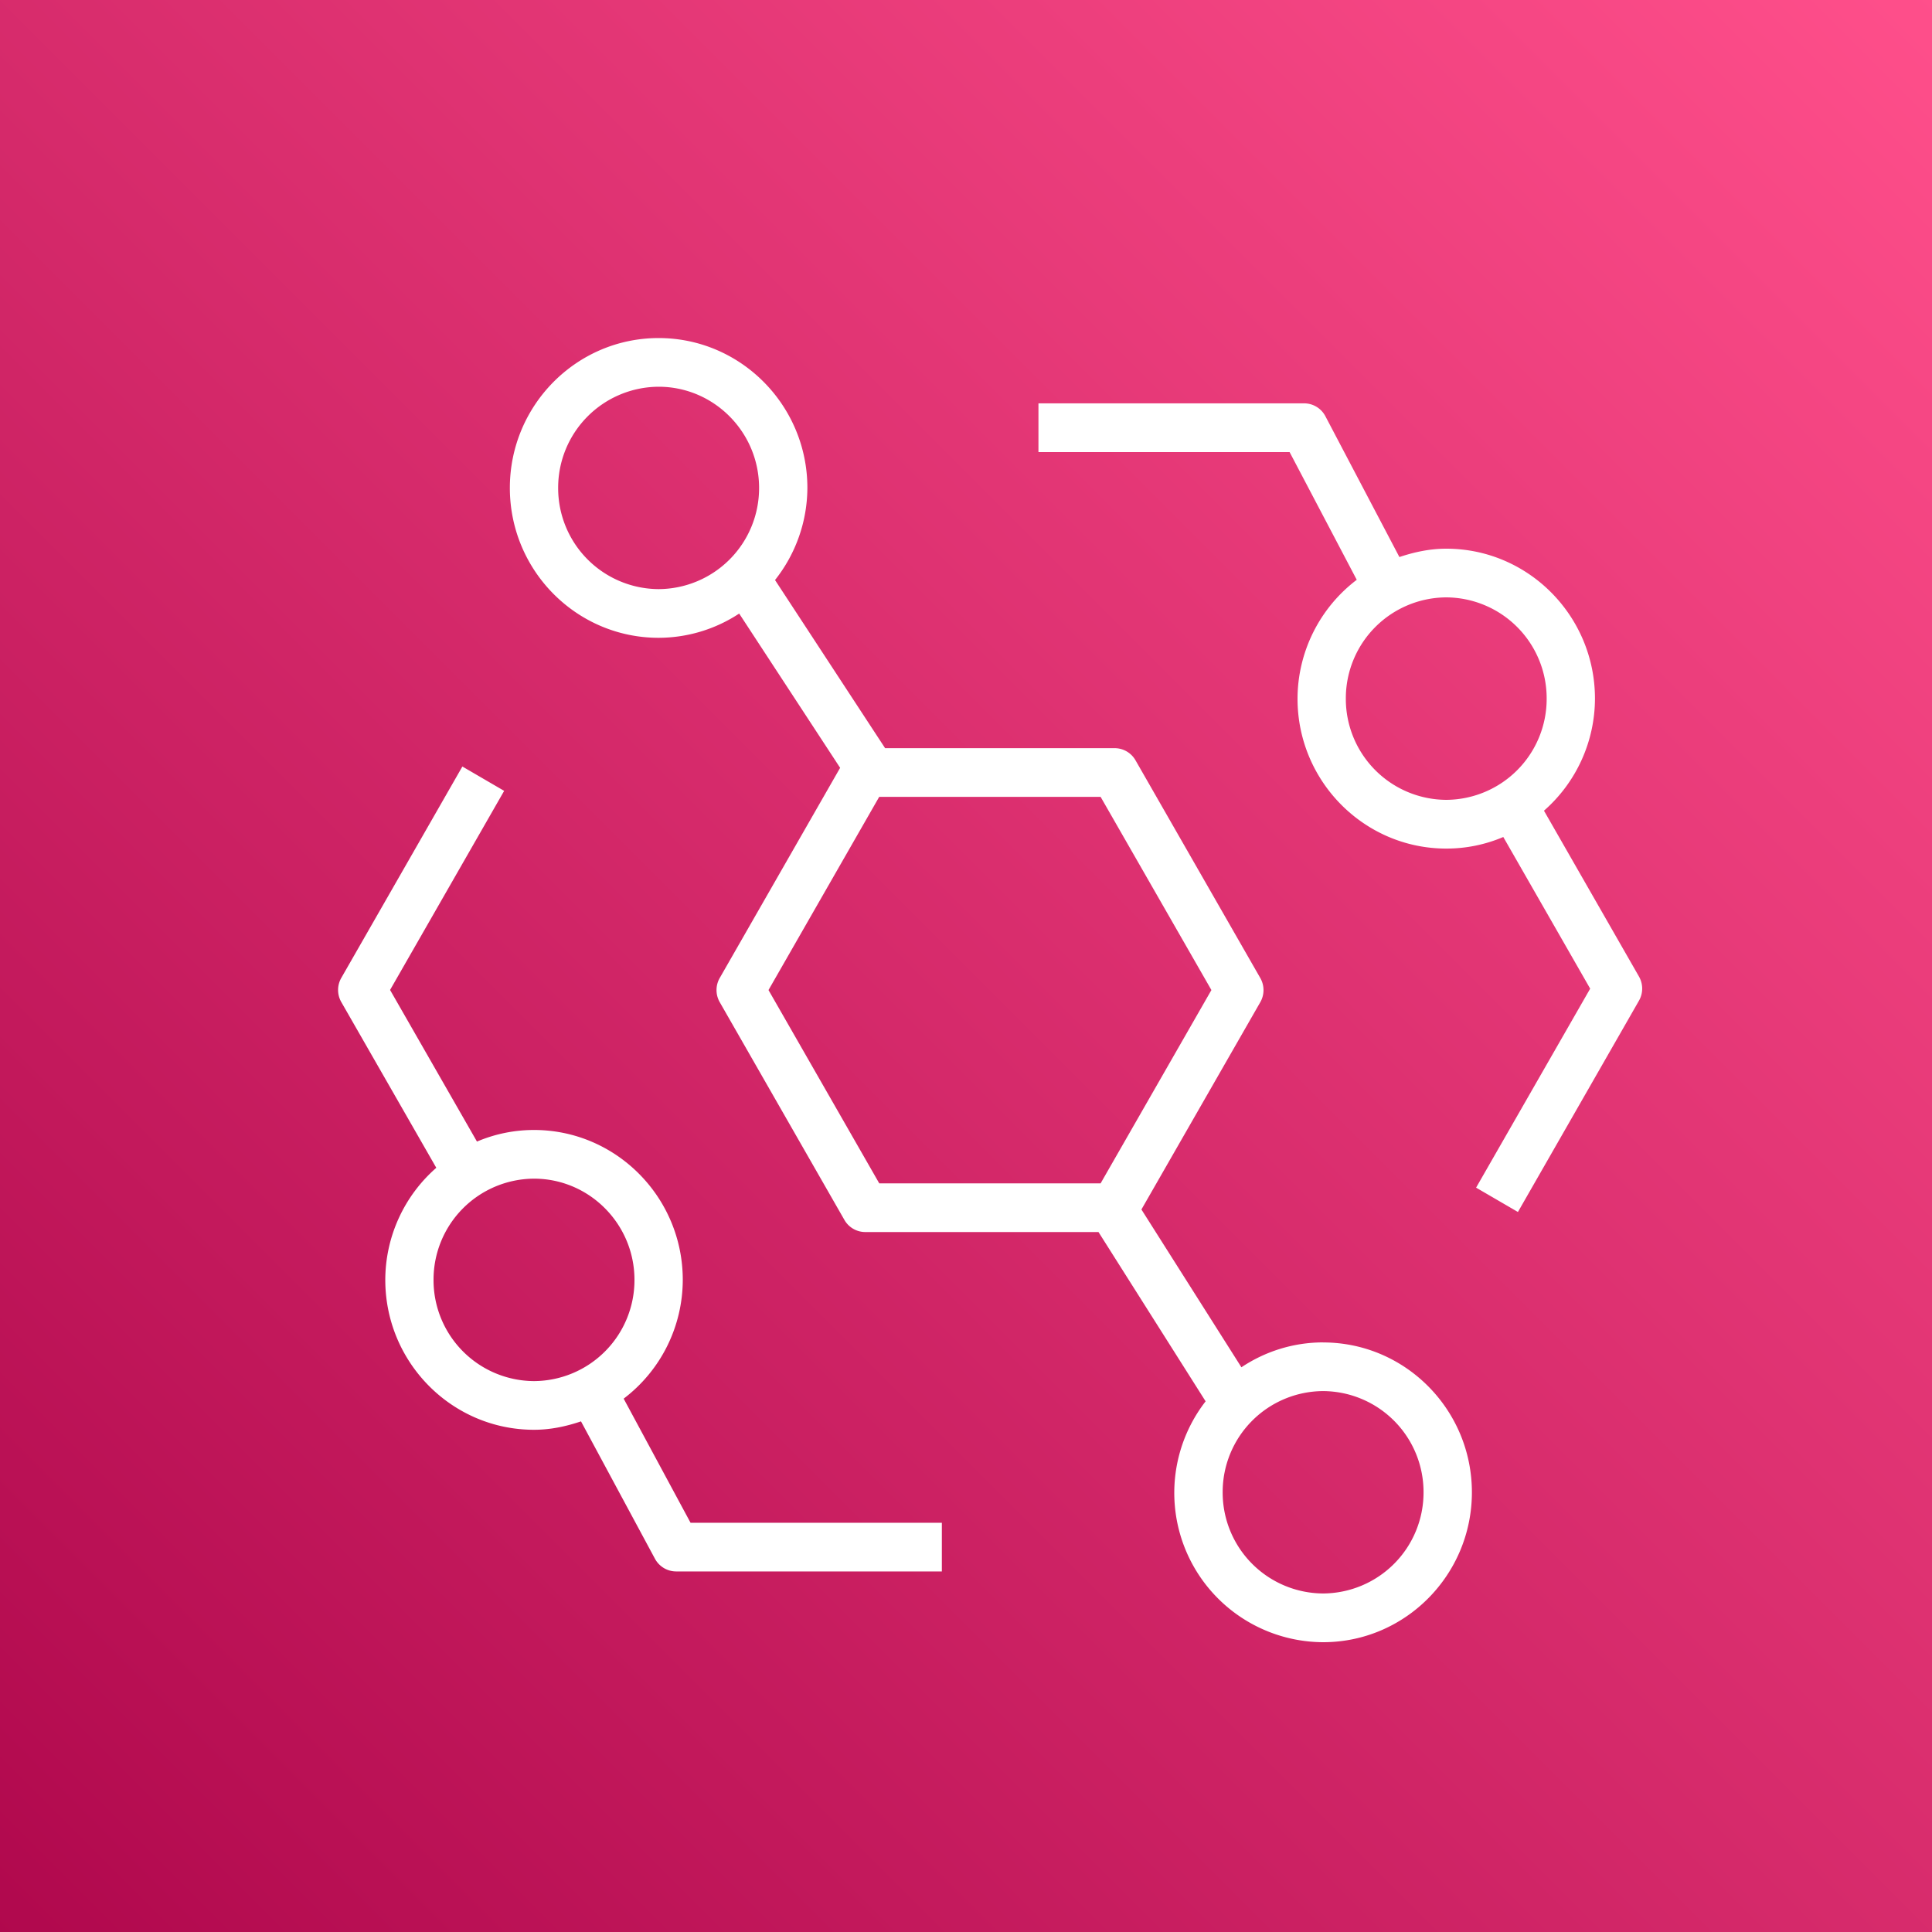
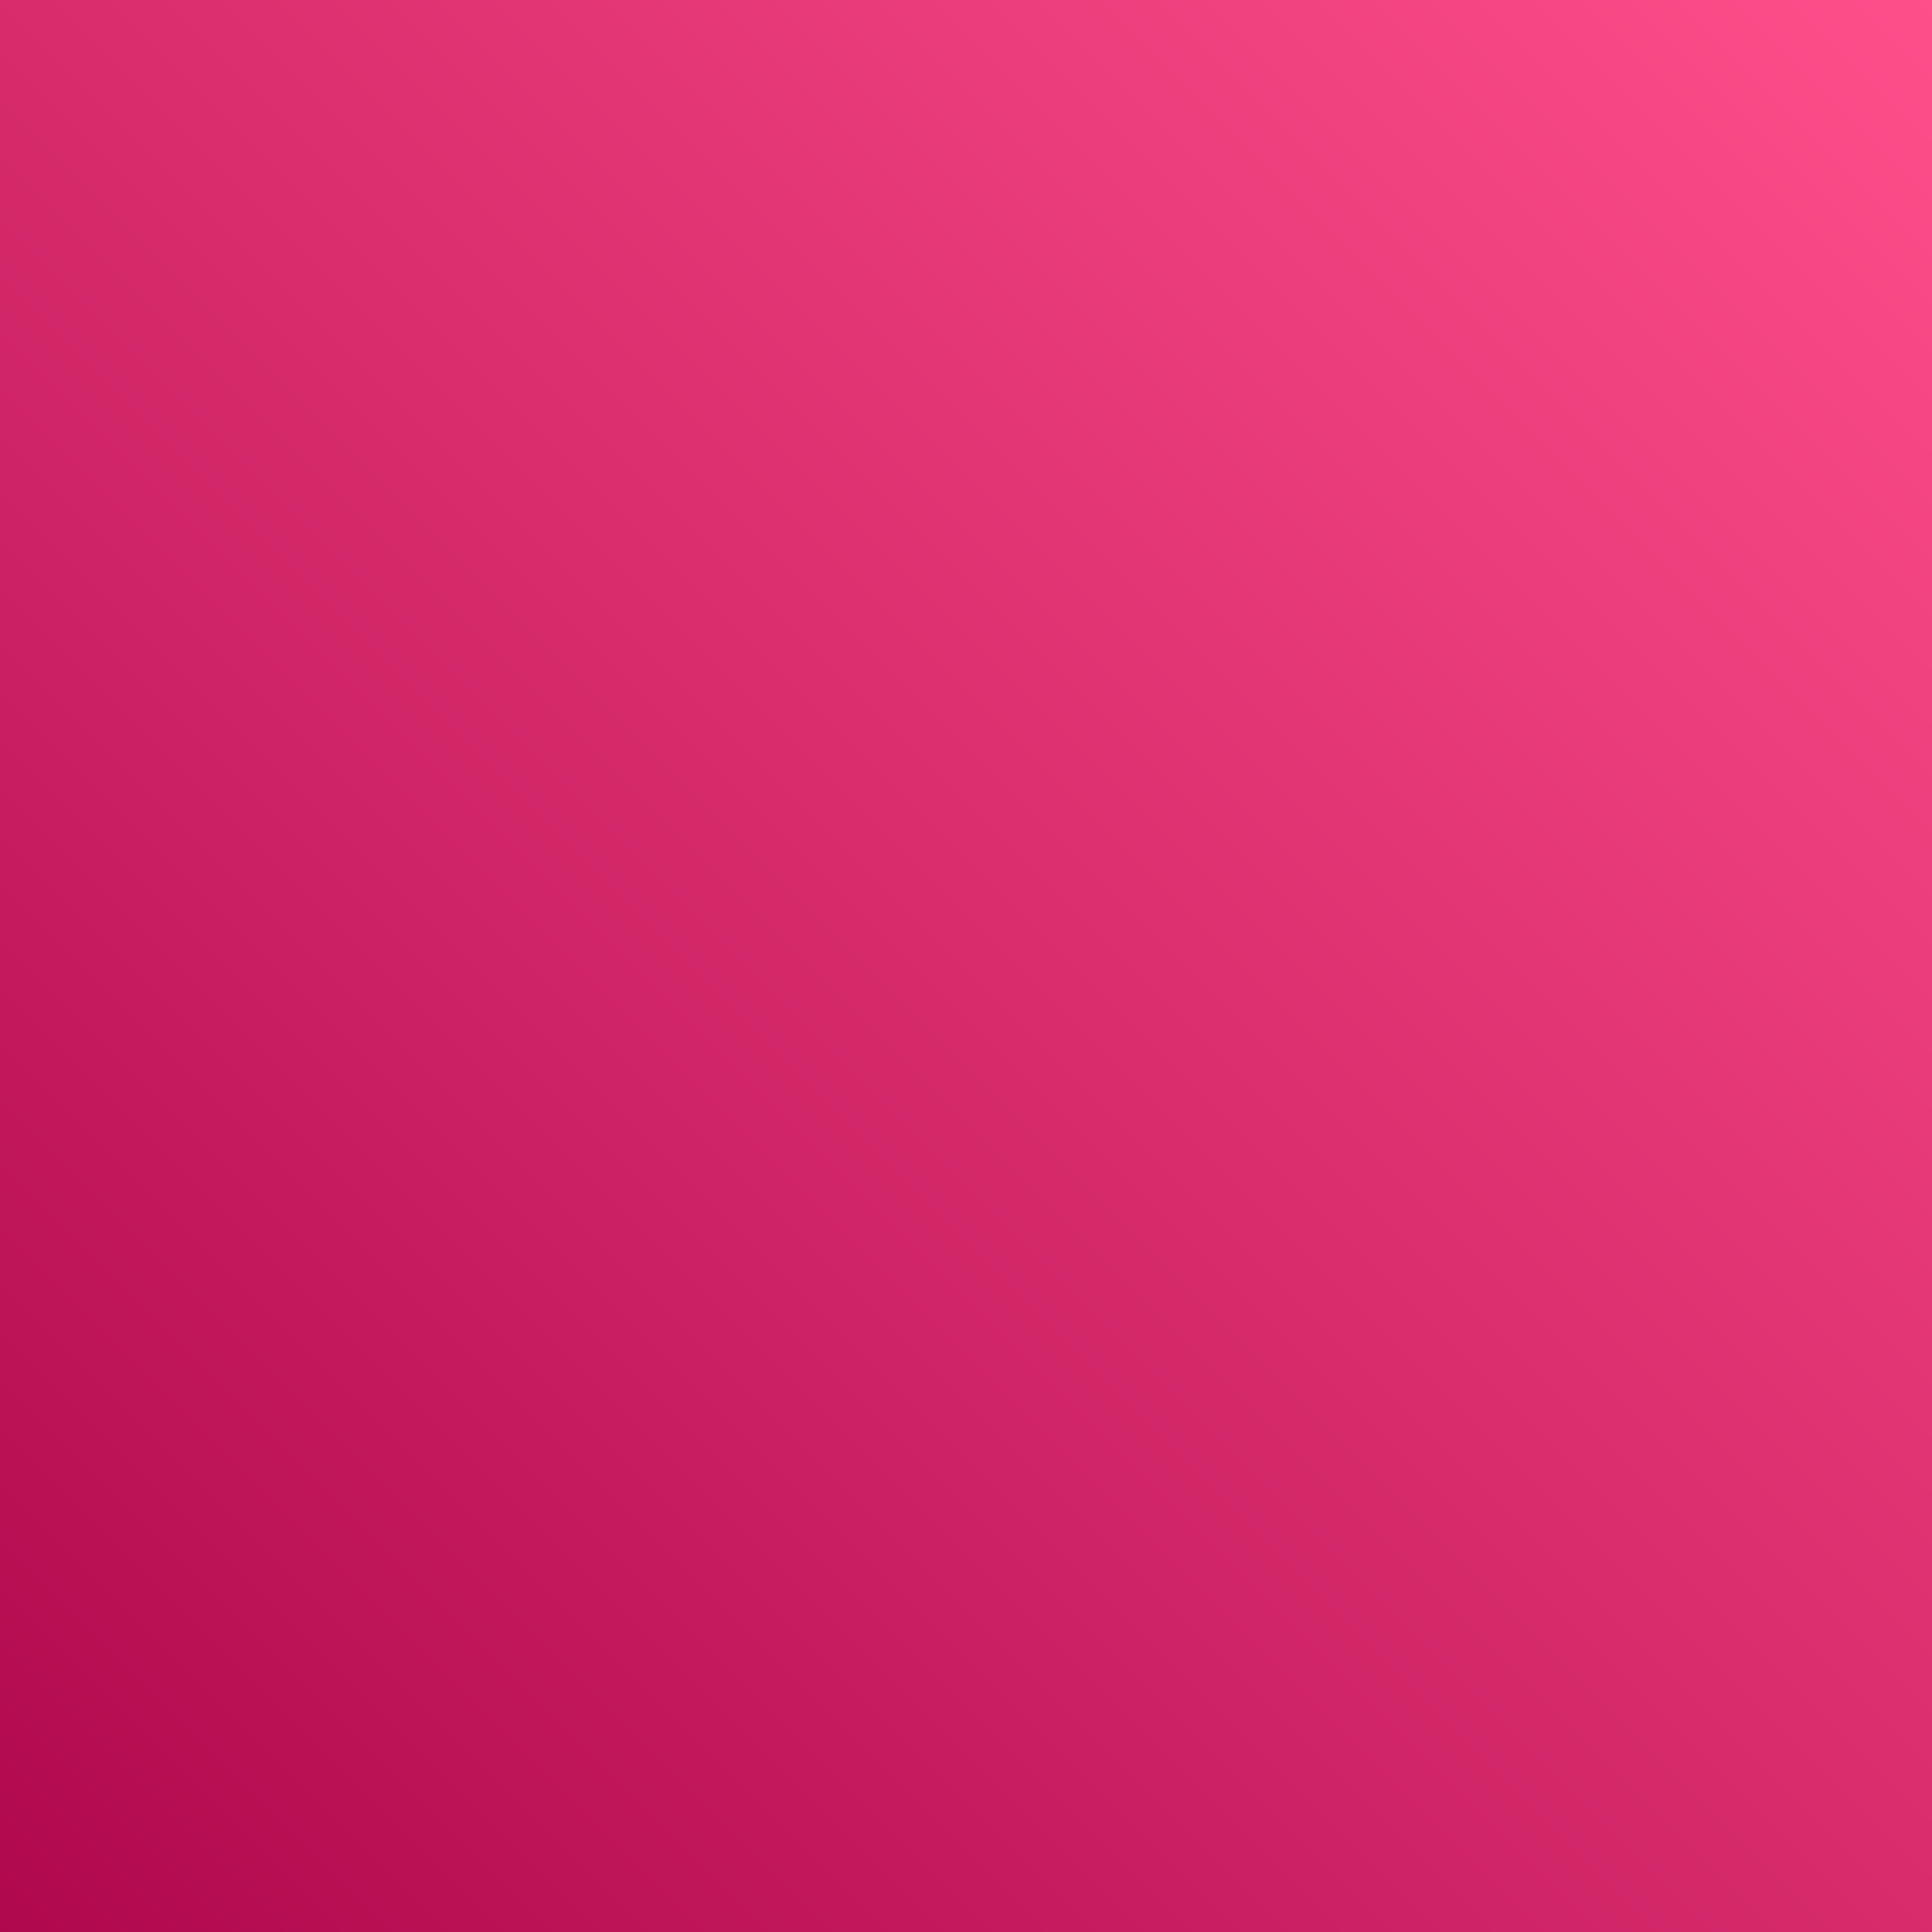
<svg xmlns="http://www.w3.org/2000/svg" class="w-6 h-6" height="40" width="40">
  <rect width="100%" height="100%" fill="#333333" stroke="none" />
  <defs>
    <linearGradient x1="0%" y1="100%" x2="100%" y2="0%" id="Arch_Amazon-EventBridge_32_svg__a">
      <stop stop-color="#B0084D" offset="0%" />
      <stop stop-color="#FF4F8B" offset="100%" />
    </linearGradient>
  </defs>
  <g fill="none" fill-rule="evenodd">
    <path d="M0 0h40v40H0z" fill="url(#Arch_Amazon-EventBridge_32_svg__a)" />
-     <path d="M11.056 28.594a2.09 2.09 0 01-2.08-2.096 2.09 2.09 0 012.08-2.095c1.146 0 2.08.94 2.08 2.095a2.09 2.09 0 01-2.08 2.096zm1.857.363a3.093 3.093 0 001.223-2.459c0-1.711-1.382-3.103-3.08-3.103-.42 0-.817.086-1.181.24l-1.799-3.139 2.362-4.122-.865-.504-2.506 4.375a.504.504 0 000 .503l1.966 3.43a3.09 3.09 0 00-1.056 2.32c0 1.712 1.38 3.104 3.079 3.104.342 0 .665-.07.973-.174l1.531 2.844a.5.5 0 00.44.263h5.5v-1.008h-5.203l-1.385-2.57zM29.944 16.56a2.09 2.09 0 01-2.08-2.096 2.09 2.09 0 012.08-2.096 2.09 2.09 0 012.078 2.096 2.09 2.09 0 01-2.079 2.096zm2.023.224a3.095 3.095 0 001.055-2.32c0-1.711-1.38-3.104-3.079-3.104-.34 0-.662.07-.97.173L27.442 8.62A.497.497 0 0027 8.351h-5.5V9.36h5.2l1.39 2.644a3.1 3.1 0 00-1.226 2.462c0 1.71 1.381 3.103 3.08 3.103.42 0 .818-.086 1.18-.24l1.799 3.14-2.362 4.12.866.504 2.505-4.373a.504.504 0 000-.504l-1.965-3.43zm-4.573 16.207a2.09 2.09 0 01-2.08-2.095 2.09 2.09 0 012.08-2.095 2.09 2.09 0 012.079 2.095 2.09 2.09 0 01-2.08 2.095zm-9.19-8.491l-2.293-4.002 2.292-4h4.584l2.294 4-2.294 4.002h-4.584zm-4.568-12.303a2.09 2.09 0 01-2.08-2.095 2.09 2.09 0 012.08-2.095c1.146 0 2.08.94 2.08 2.095a2.09 2.09 0 01-2.08 2.095zm13.758 15.596c-.625 0-1.206.191-1.692.515l-2.07-3.267 2.46-4.29a.504.504 0 000-.504l-2.582-4.505a.498.498 0 00-.433-.252h-4.752l-2.279-3.481a3.088 3.088 0 00.67-1.907c0-1.711-1.382-3.103-3.08-3.103-1.699 0-3.08 1.392-3.08 3.103 0 1.712 1.381 3.103 3.08 3.103a3.04 3.04 0 001.668-.502l2.09 3.194-2.492 4.35a.504.504 0 000 .503l2.58 4.506a.497.497 0 00.433.252h4.828l2.218 3.505A3.092 3.092 0 0027.395 34c1.698 0 3.079-1.393 3.079-3.103 0-1.712-1.381-3.103-3.08-3.103z" fill="#FFF" />
  </g>
</svg>